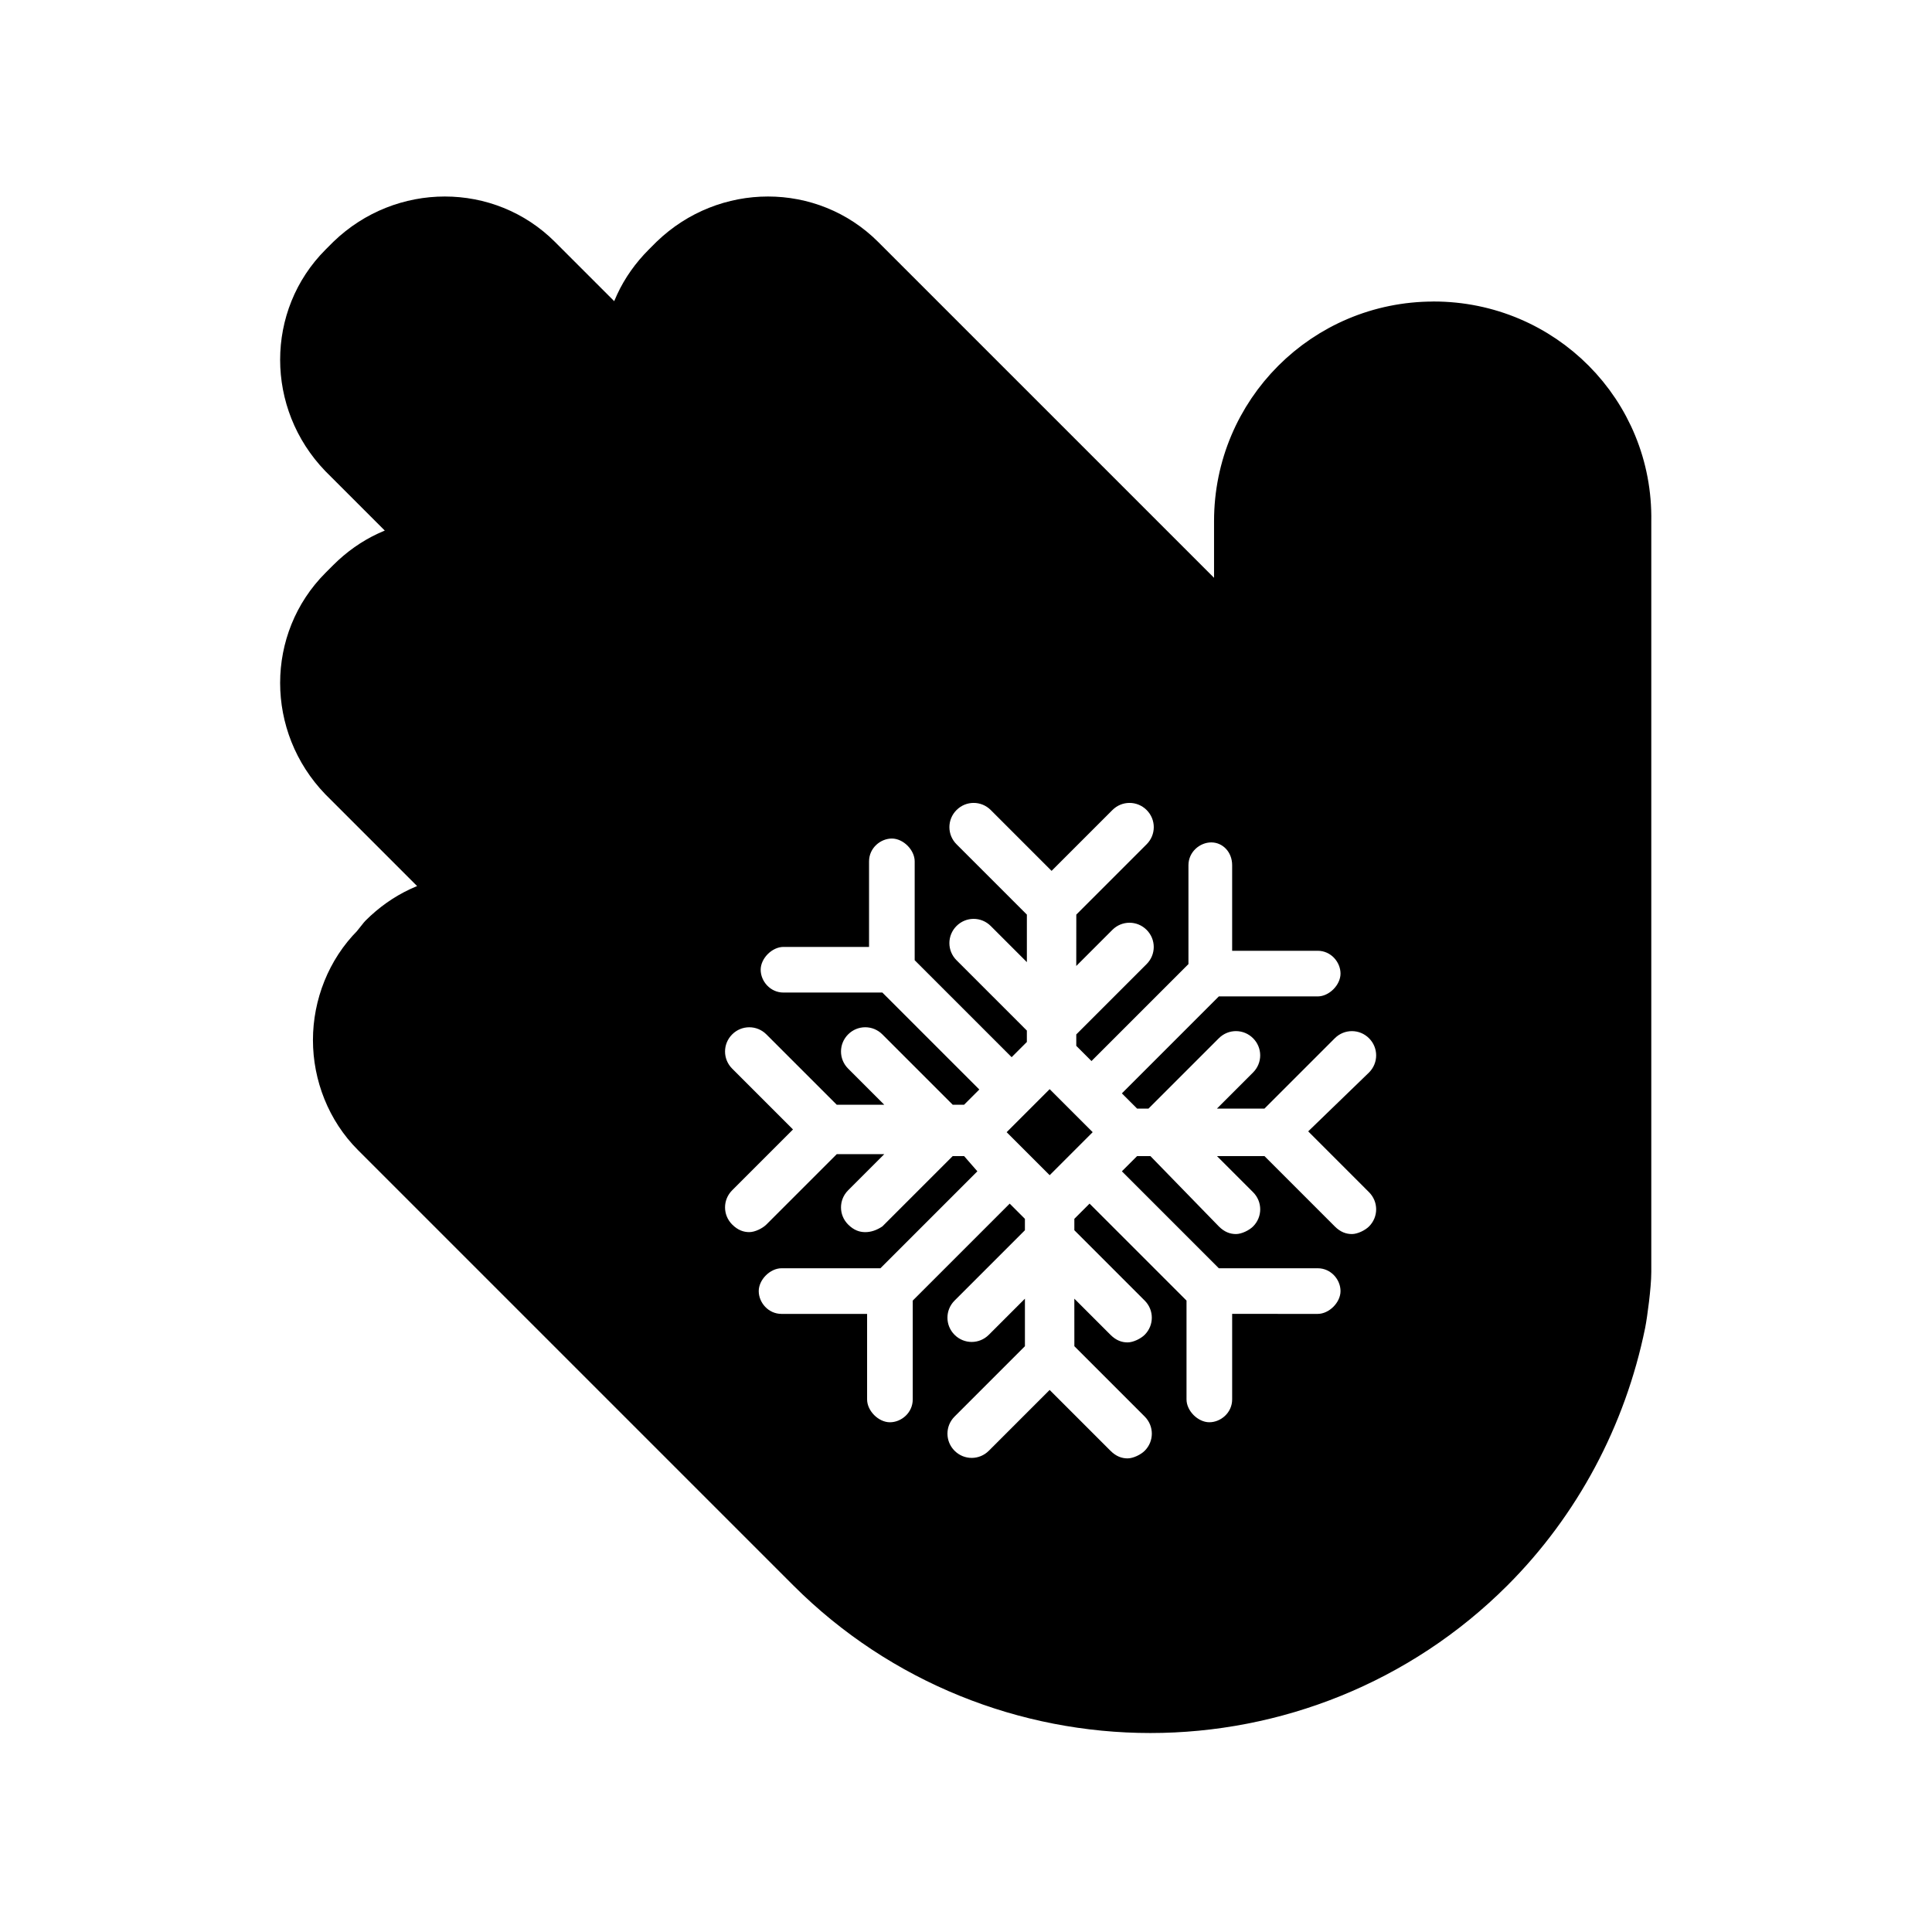
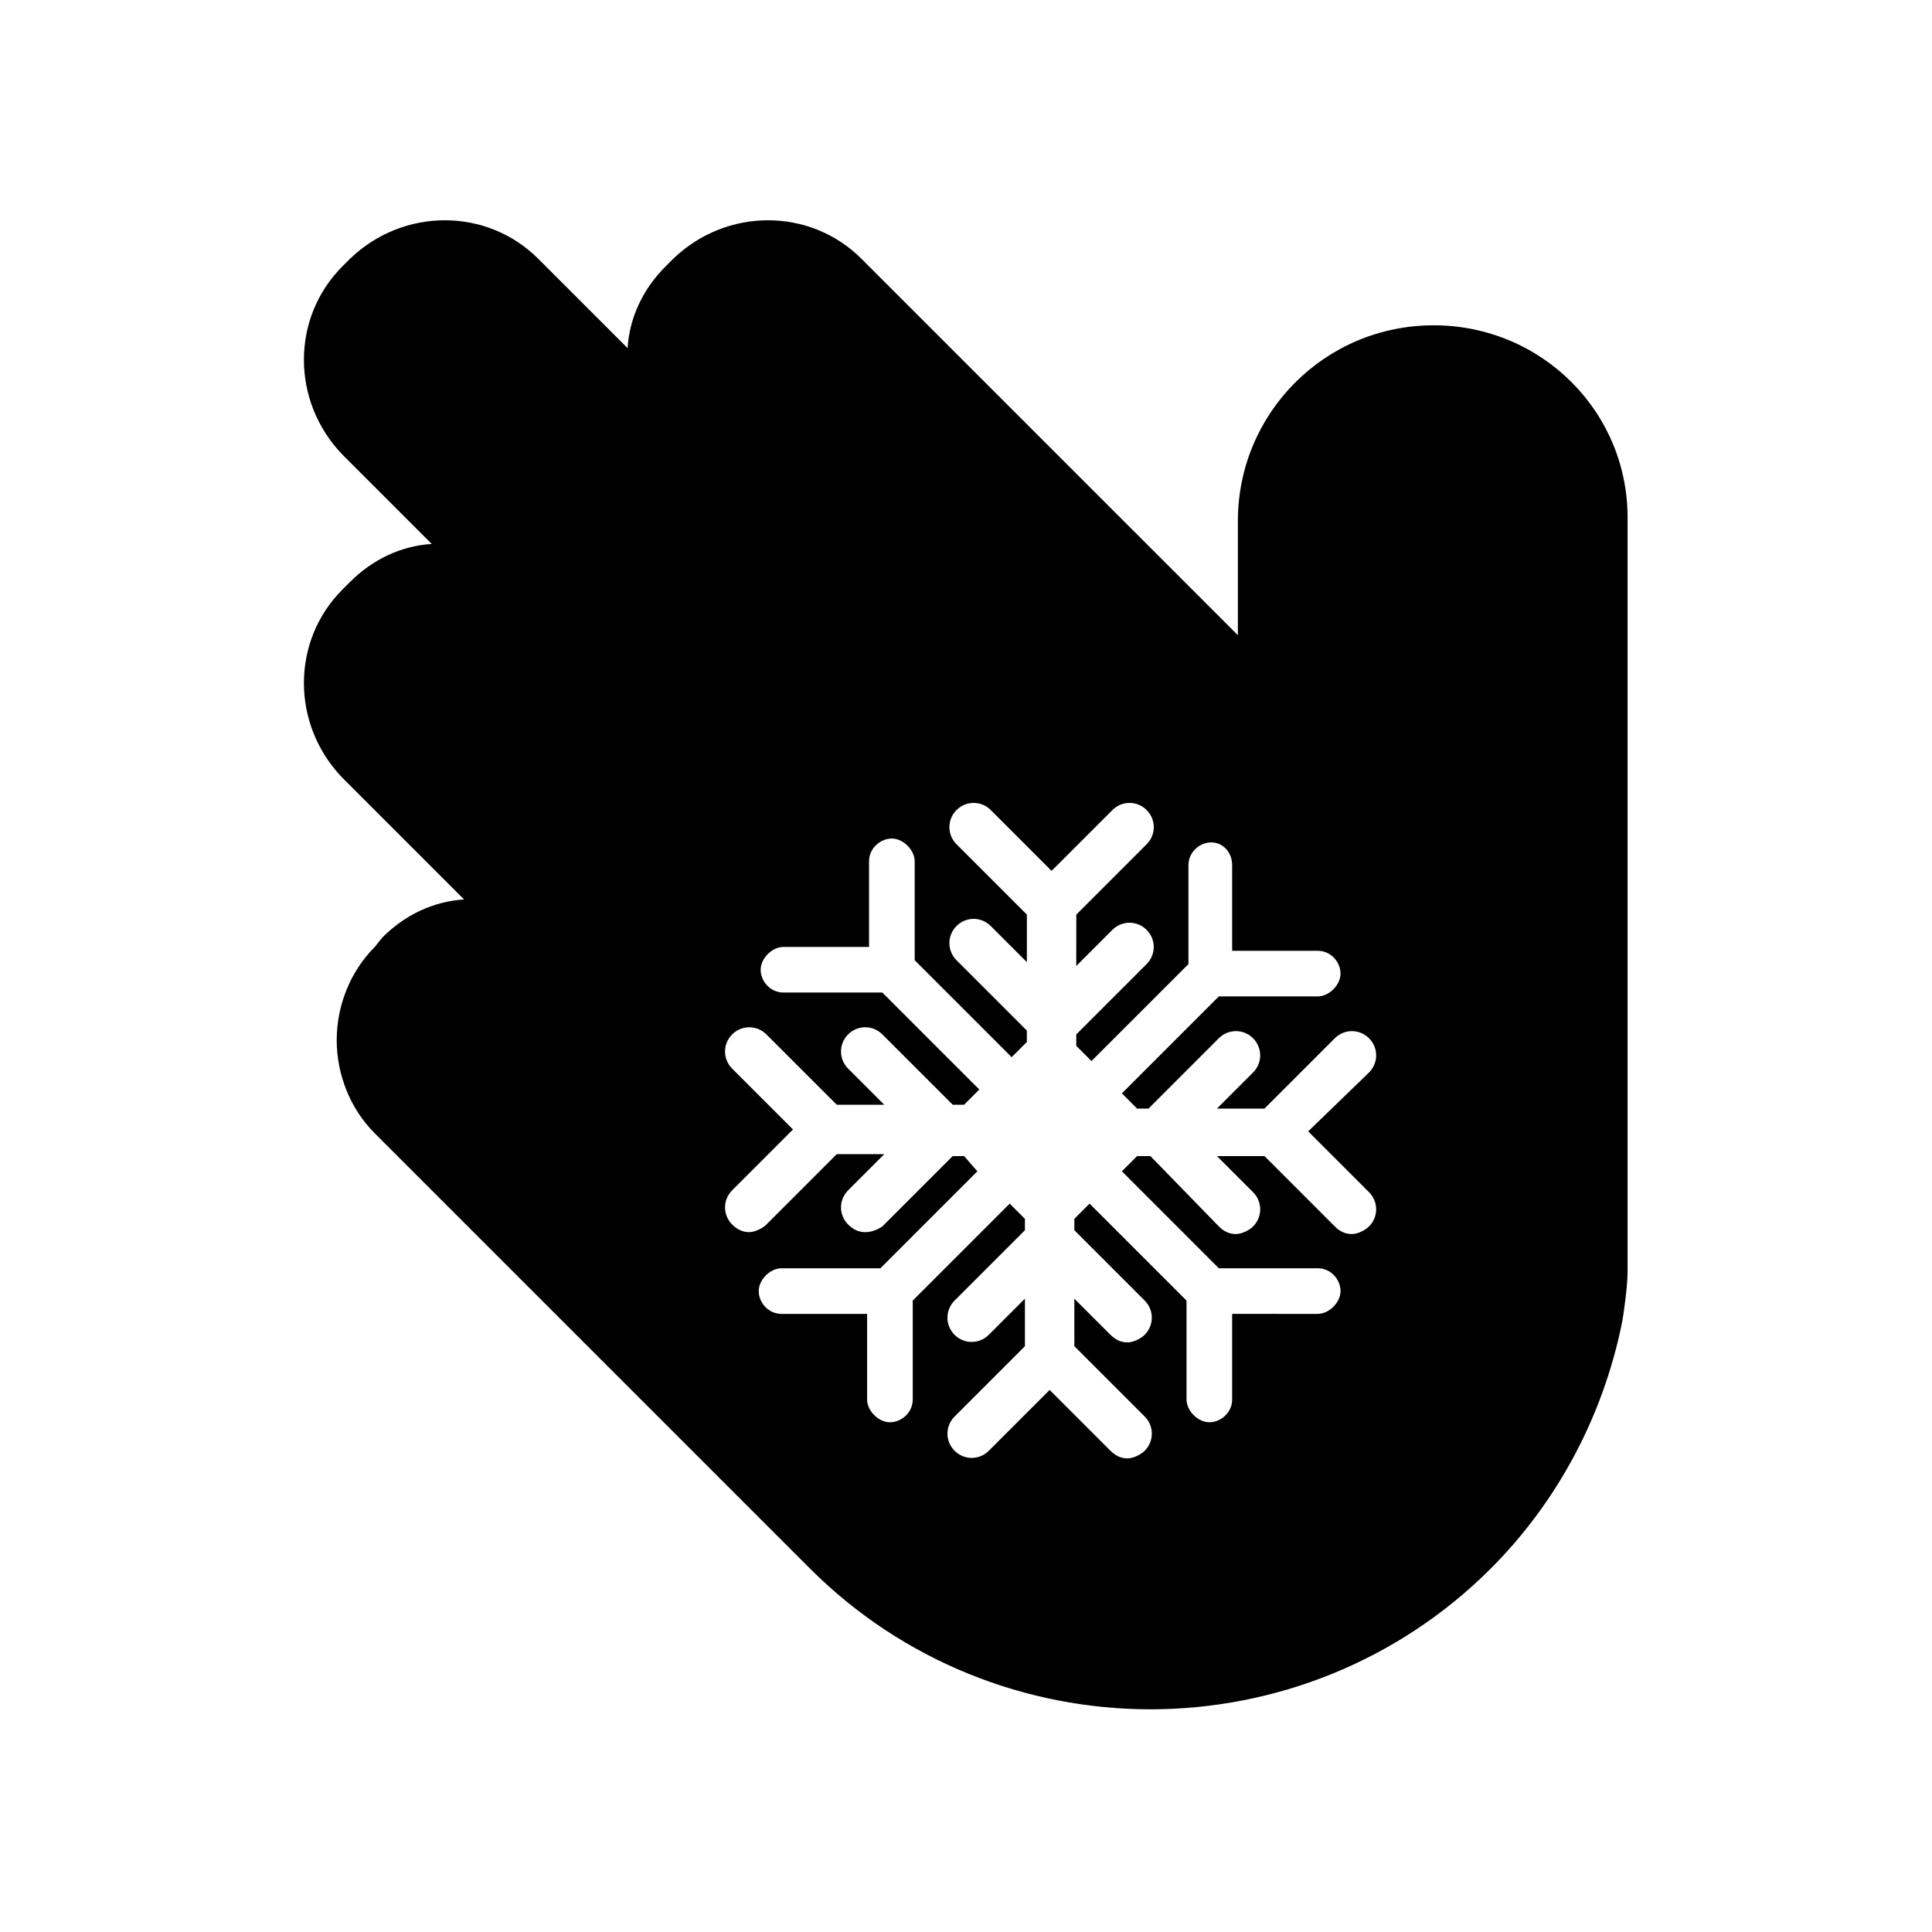
<svg xmlns="http://www.w3.org/2000/svg" width="800px" height="800px" version="1.1" viewBox="144 144 512 512">
-   <path d="m410.77 444.04 11.398-11.402 11.402 11.398-11.398 11.402z" />
  <path d="m523.94 230.21c-28.719 0-51.891 23.176-51.891 51.891v30.23l-99.758-99.754c-13.602-13.602-35.77-13.602-49.879 0l-2.016 2.016c-6.047 6.047-9.574 13.602-10.078 21.664l-23.68-23.68c-13.602-13.602-35.77-13.602-49.879 0l-2.016 2.016c-13.602 13.602-13.602 35.77 0 49.879l23.68 23.68c-8.062 0.504-15.617 4.031-21.664 10.078l-2.016 2.016c-13.602 13.602-13.602 35.77 0 49.879l32.242 32.242c-8.062 0.504-15.617 4.031-21.664 10.078l-2.008 2.512c-6.551 6.551-10.078 15.617-10.078 24.688 0 9.07 3.527 18.137 10.078 24.688l115.37 115.37c24.688 24.688 57.434 37.281 90.184 37.281 32.746 0 65.496-12.594 90.184-37.281 17.633-17.633 29.727-40.305 34.762-64.992 0.504-2.519 1.512-10.078 1.512-13.602v-199.01c0.504-28.715-22.672-51.891-51.387-51.891zm-17.133 229.74c2.519 2.519 2.519 6.551 0 9.07-1.008 1.008-3.023 2.016-4.535 2.016s-3.023-0.504-4.535-2.016l-18.637-18.645h-12.594l9.574 9.574c2.519 2.519 2.519 6.551 0 9.07-1.008 1.008-3.023 2.016-4.535 2.016s-3.023-0.504-4.535-2.016l-18.141-18.645h-3.527l-4.031 4.031 25.695 25.695h26.199c3.527 0 6.047 3.023 6.047 6.047 0 3.023-3.023 6.047-6.047 6.047l-22.672-0.004v22.672c0 3.527-3.023 6.047-6.047 6.047s-6.047-3.023-6.047-6.047v-26.199l-25.695-25.695-4.031 4.031v3.023l18.641 18.641c2.519 2.519 2.519 6.551 0 9.07-1.008 1.008-3.023 2.016-4.535 2.016-1.512 0-3.023-0.504-4.535-2.016l-9.574-9.574 0.008 12.598 18.641 18.641c2.519 2.519 2.519 6.551 0 9.07-1.008 1.008-3.023 2.016-4.535 2.016-1.512 0-3.023-0.504-4.535-2.016l-16.121-16.121-16.121 16.121c-2.519 2.519-6.551 2.519-9.07 0-2.519-2.519-2.519-6.551 0-9.07l18.641-18.641v-12.594l-9.574 9.574c-2.519 2.519-6.551 2.519-9.07 0-2.519-2.519-2.519-6.551 0-9.07l18.641-18.641v-3.023l-4.031-4.031-25.695 25.695v26.199c0 3.527-3.023 6.047-6.047 6.047-3.023 0-6.047-3.023-6.047-6.047v-22.672h-22.672c-3.527 0-6.047-3.023-6.047-6.047 0-3.023 3.023-6.047 6.047-6.047h26.199l25.695-25.695-3.516-4.031h-3.023l-18.641 18.641c-1.512 1.008-3.023 1.512-4.535 1.512s-3.023-0.504-4.535-2.016c-2.519-2.519-2.519-6.551 0-9.07l9.574-9.574h-12.594l-18.641 18.641c-1.008 1.008-3.023 2.016-4.535 2.016-1.512 0-3.023-0.504-4.535-2.016-2.519-2.519-2.519-6.551 0-9.07l16.121-16.121-16.121-16.121c-2.519-2.519-2.519-6.551 0-9.07 2.519-2.519 6.551-2.519 9.07 0l18.641 18.641h12.594l-9.574-9.574c-2.519-2.519-2.519-6.551 0-9.07s6.551-2.519 9.07 0l18.641 18.641h3.023l4.031-4.031-25.695-25.695h-26.199c-3.527 0-6.047-3.023-6.047-6.047 0-3.023 3.023-6.047 6.047-6.047h22.672v-22.672c0-3.527 3.023-6.047 6.047-6.047 3.023 0 6.047 3.023 6.047 6.047v26.199l25.695 25.695 4.031-4.031v-3.023l-18.641-18.641c-2.519-2.519-2.519-6.551 0-9.07 2.519-2.519 6.551-2.519 9.07 0l9.574 9.574v-12.594l-18.641-18.641c-2.519-2.519-2.519-6.551 0-9.07s6.551-2.519 9.07 0l16.121 16.121 16.121-16.121c2.519-2.519 6.551-2.519 9.07 0 2.519 2.519 2.519 6.551 0 9.07l-18.641 18.641-0.012 13.617 9.574-9.574c2.519-2.519 6.551-2.519 9.07 0s2.519 6.551 0 9.07l-18.641 18.641v3.023l4.031 4.031 25.695-25.695v-26.199c0-3.527 3.023-6.047 6.047-6.047 3.016 0 5.535 2.519 5.535 6.047v22.672h22.672c3.527 0 6.047 3.023 6.047 6.047s-3.023 6.047-6.047 6.047h-26.199l-25.695 25.695 4.031 4.031h3.023l18.641-18.641c2.519-2.519 6.551-2.519 9.07 0 2.519 2.519 2.519 6.551 0 9.07l-9.574 9.574h12.594l18.641-18.641c2.519-2.519 6.551-2.519 9.07 0 2.519 2.519 2.519 6.551 0 9.07l-16.121 15.605z" />
-   <path transform="matrix(5.038 0 0 5.038 148.09 148.09)" d="m74.6 16.3c-5.7 0-10.3 4.6-10.3 10.3v6l-19.801-19.8c-2.7-2.7-7.1-2.7-9.9 0l-0.4 0.4c-1.2 1.2-1.9 2.7-2 4.3l-4.7-4.7c-2.7-2.7-7.1-2.7-9.9 0l-0.4 0.4c-2.7 2.7-2.7 7.1 0 9.9l4.7 4.7c-1.6 0.1-3.1 0.8-4.3 2l-0.4 0.4c-2.7 2.7-2.7 7.1 0 9.9l6.4 6.4c-1.6 0.1-3.1 0.8-4.3 2l-0.399 0.499c-1.3 1.3-2 3.1-2 4.9 0 1.8 0.7 3.6 2 4.9l22.9 22.9c4.9 4.9 11.4 7.4 17.9 7.4 6.5 0 13-2.5 17.9-7.4 3.5-3.5 5.9-8 6.9-12.9 0.1-0.5 0.3-2 0.3-2.7v-39.501c0.1-5.699-4.5-10.3-10.2-10.3zm0 0" fill="none" stroke="#000000" stroke-linecap="round" stroke-linejoin="round" stroke-miterlimit="10" stroke-width="2.5" />
</svg>